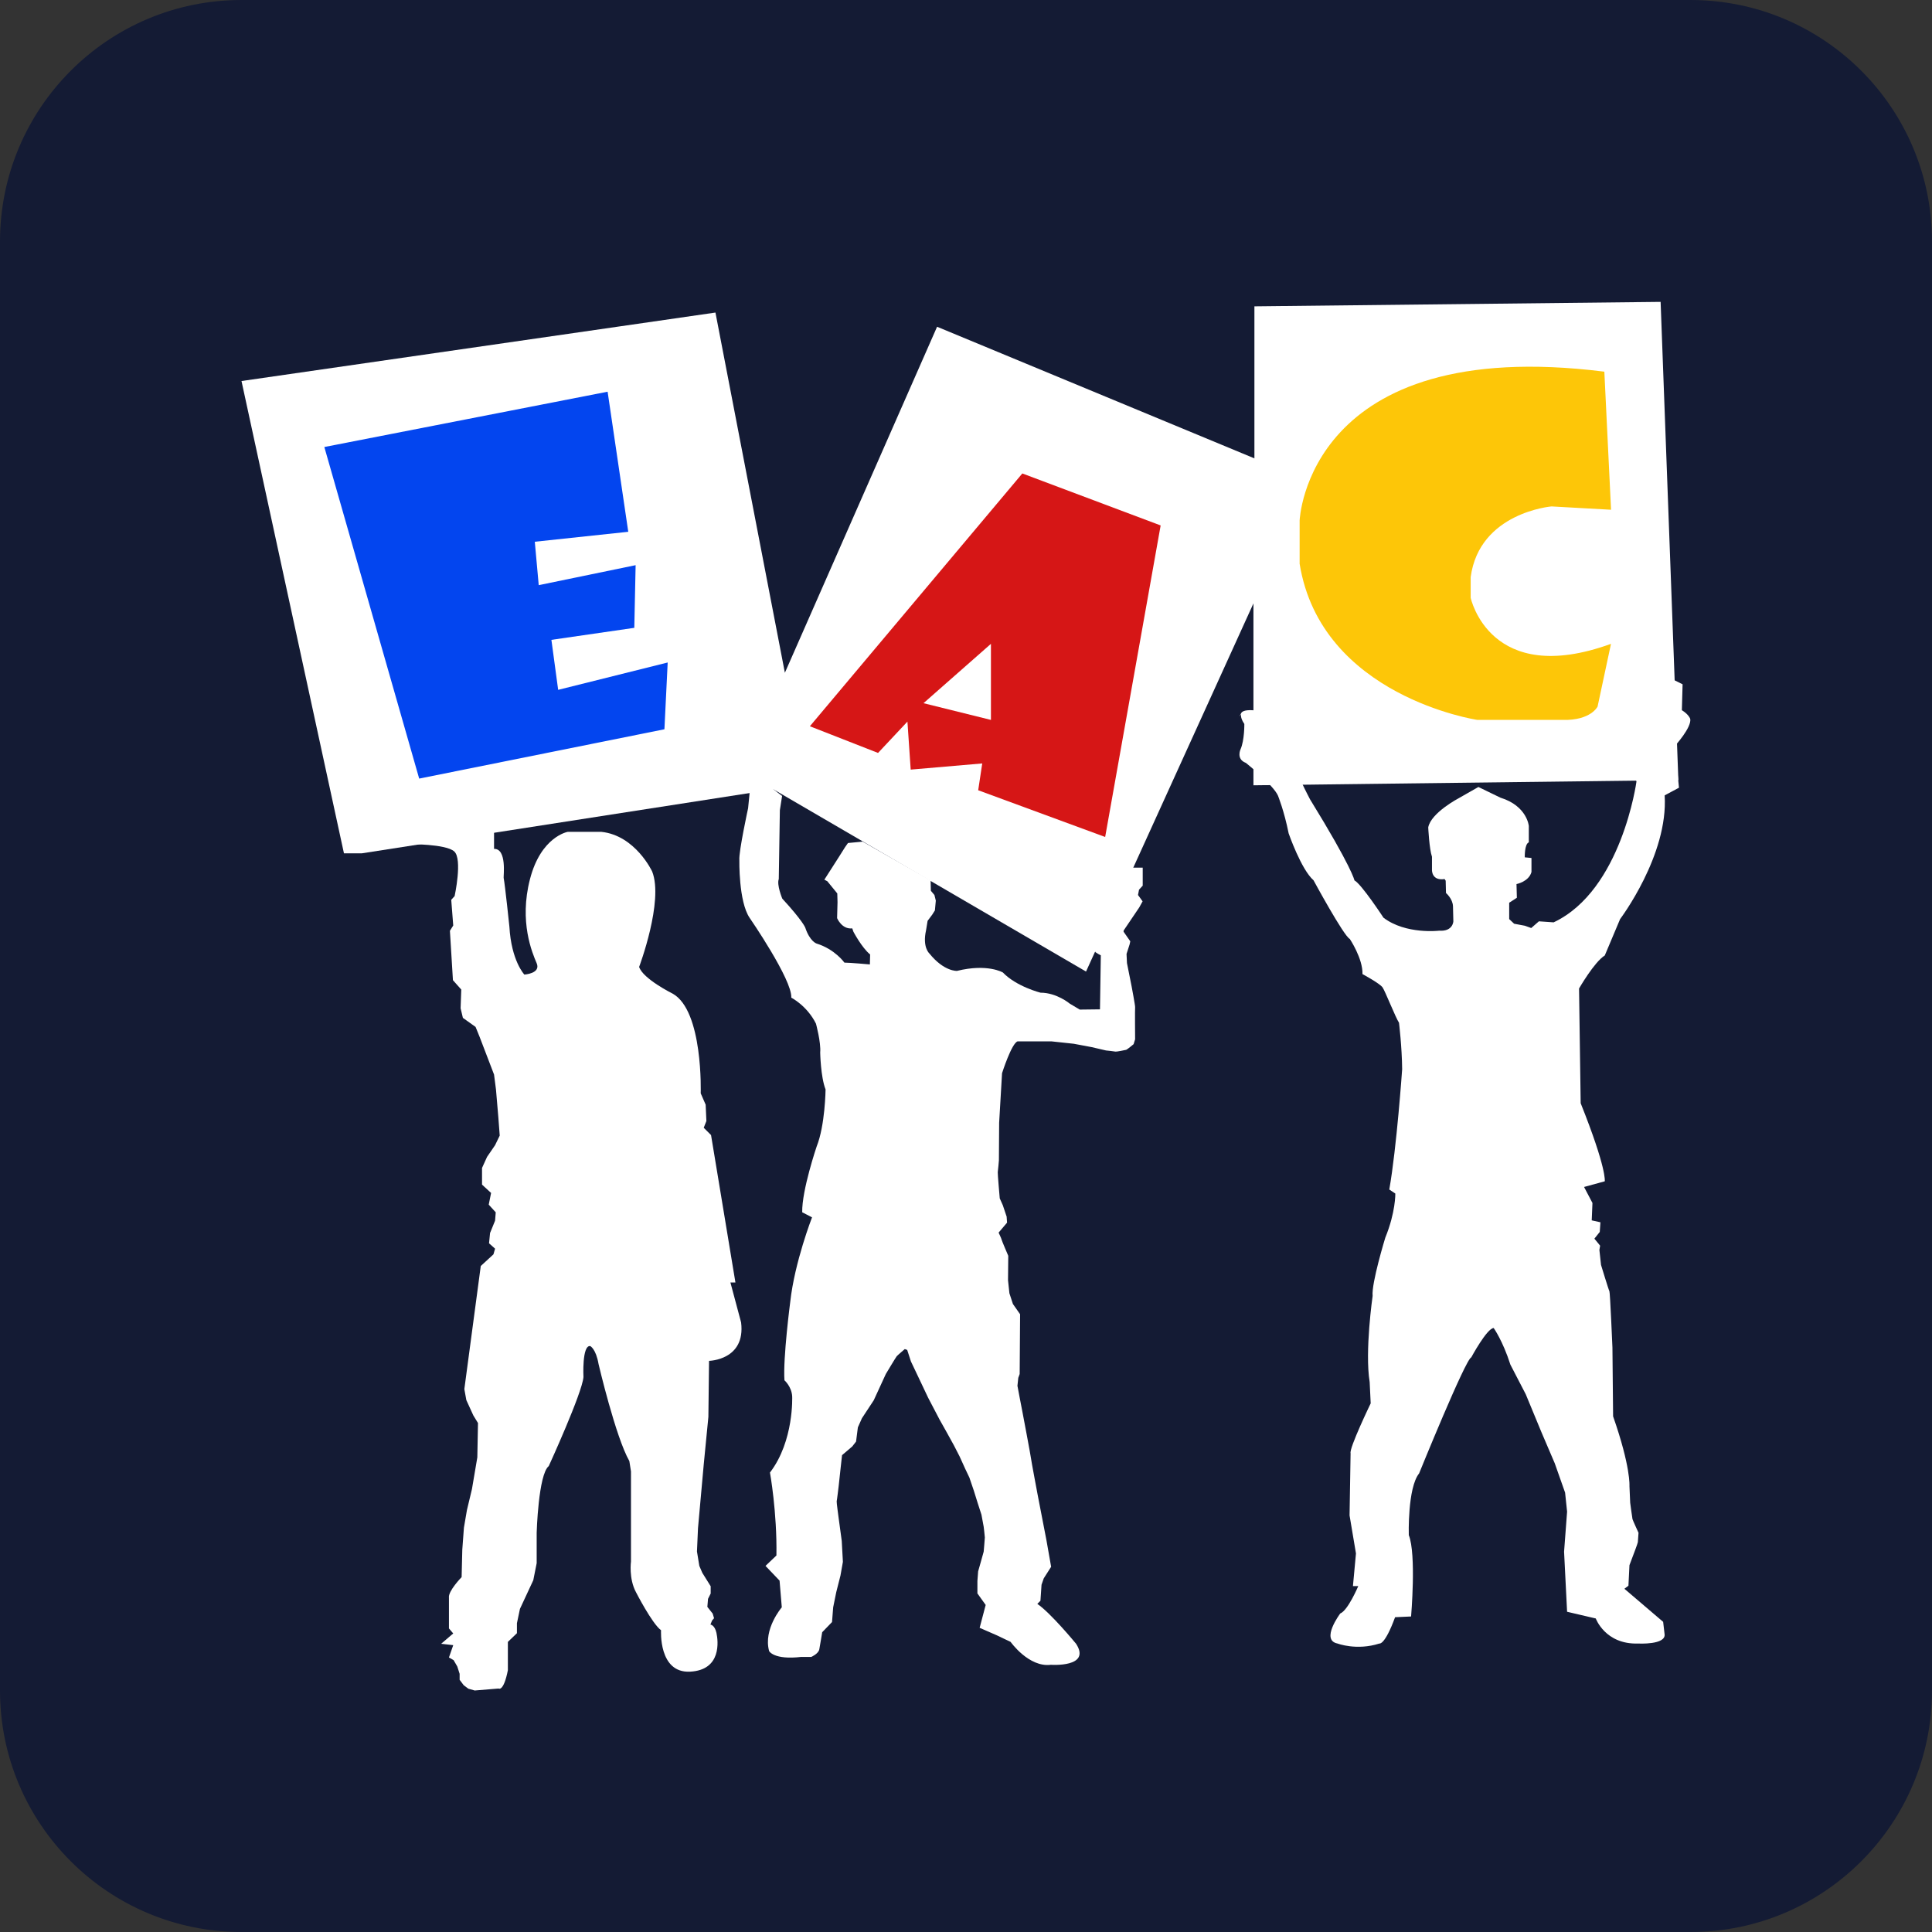
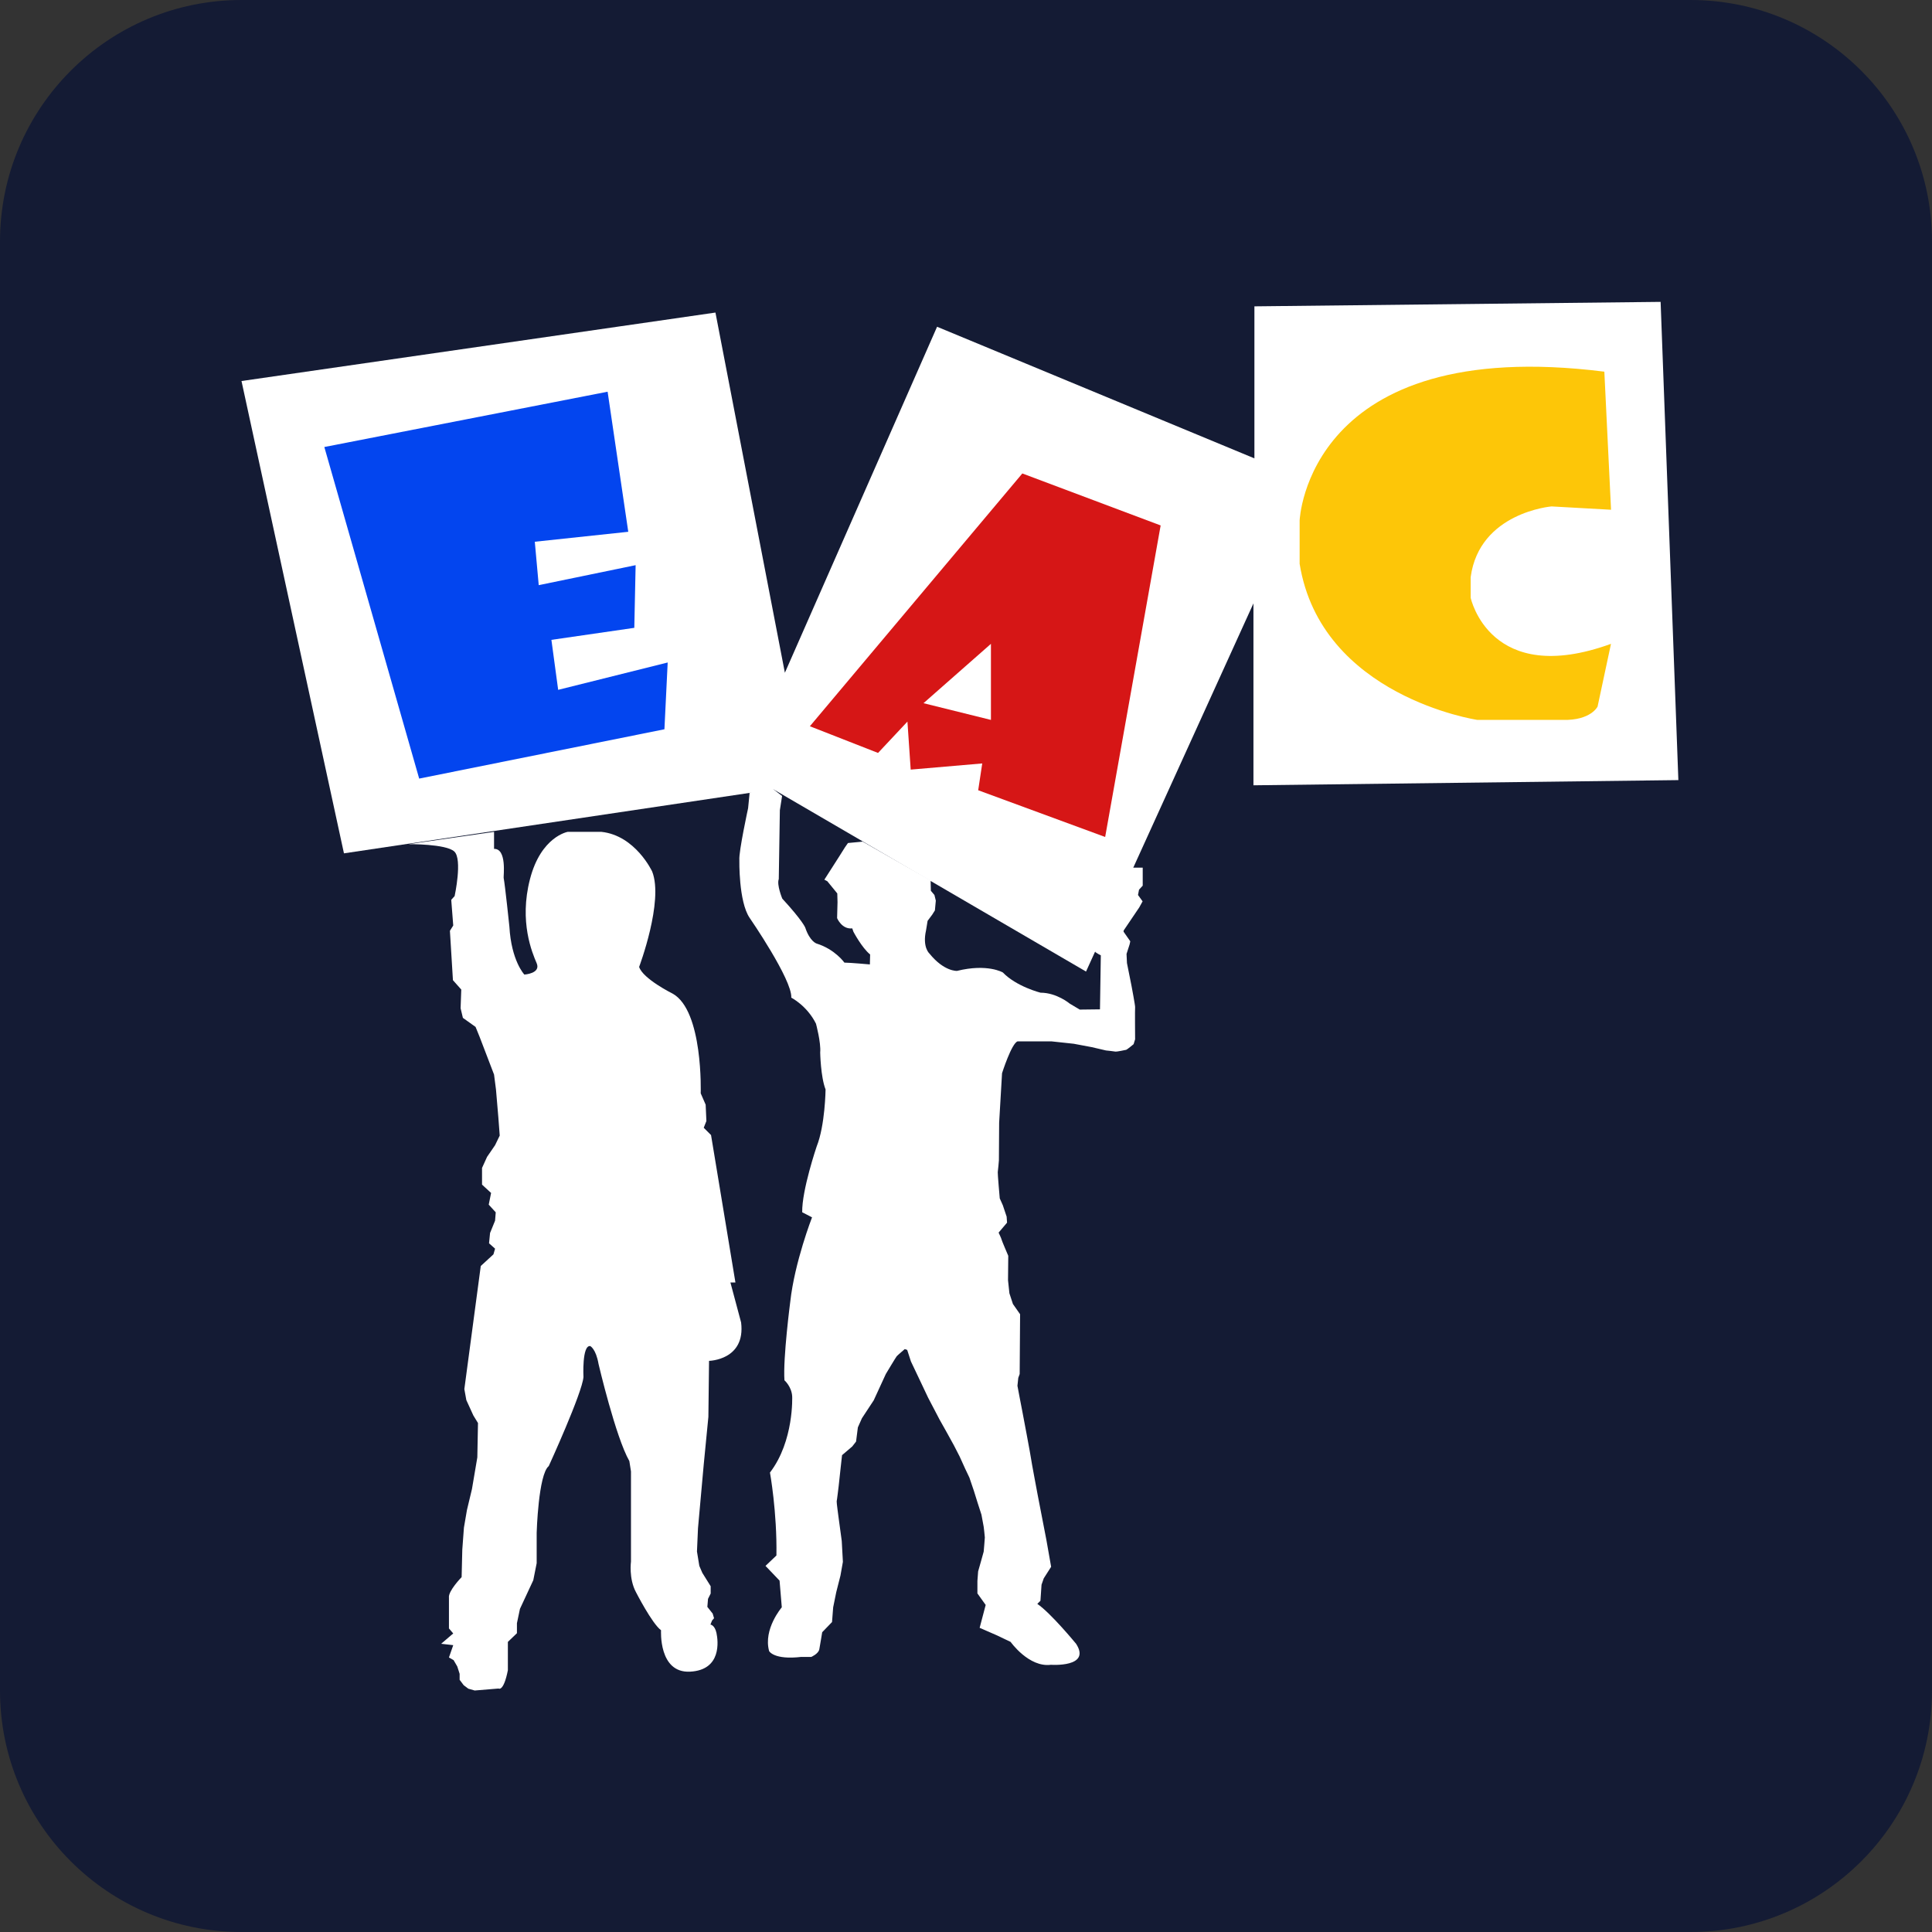
<svg xmlns="http://www.w3.org/2000/svg" width="32" height="32" viewBox="0 0 32 32" fill="none">
  <rect x="0" y="0" width="32" height="32" fill="#333333" stroke="none" />
  <g clip-path="url(#clip0_746_294)">
    <path d="M28 0H4C1.791 0 0 1.791 0 4V28C0 30.209 1.791 32 4 32H28C30.209 32 32 30.209 32 28V4C32 1.791 30.209 0 28 0Z" fill="#141B34" />
    <g clip-path="url(#clip1_746_294)">
      <path d="M8.257 27.967C8.257 27.967 8.34 28.029 8.412 27.664V27.195L8.562 27.051V26.886L8.612 26.648L8.833 26.173L8.889 25.891V25.388C8.889 25.388 8.916 24.421 9.089 24.283C9.089 24.283 9.643 23.073 9.664 22.808C9.664 22.808 9.637 22.278 9.776 22.295C9.776 22.295 9.87 22.339 9.914 22.593C9.914 22.593 10.197 23.803 10.424 24.2L10.451 24.371V25.864C10.451 25.864 10.412 26.146 10.534 26.372C10.534 26.372 10.799 26.891 10.949 27.002C10.949 27.002 10.905 27.715 11.43 27.688C11.955 27.661 11.895 27.179 11.867 27.047C11.838 26.914 11.767 26.908 11.767 26.908L11.794 26.841L11.827 26.803L11.804 26.726L11.716 26.615L11.727 26.482L11.771 26.394V26.273L11.633 26.052L11.583 25.936L11.544 25.698L11.561 25.312L11.656 24.257L11.733 23.468L11.744 22.54C11.744 22.54 12.352 22.529 12.275 21.904L12.098 21.242H12.181L11.777 18.8L11.656 18.679L11.7 18.568L11.688 18.297L11.606 18.109C11.606 18.109 11.65 16.739 11.14 16.457C11.14 16.457 10.648 16.213 10.586 16.015C10.586 16.015 10.996 14.927 10.802 14.435C10.802 14.435 10.525 13.838 9.961 13.778H9.403C9.403 13.778 8.96 13.855 8.778 14.562C8.595 15.269 8.816 15.783 8.889 15.954C8.962 16.125 8.685 16.142 8.685 16.142C8.685 16.142 8.469 15.916 8.437 15.347C8.437 15.347 8.365 14.656 8.342 14.54C8.337 14.513 8.398 14.054 8.183 14.06V13.778L6.766 13.982C6.766 13.982 7.386 13.976 7.524 14.103C7.663 14.23 7.53 14.842 7.53 14.842L7.474 14.904L7.507 15.329L7.452 15.417L7.502 16.235L7.64 16.39L7.629 16.7L7.667 16.859L7.877 17.009L7.944 17.174L8.183 17.798L8.215 18.046L8.254 18.505L8.277 18.809L8.2 18.968L8.067 19.162L7.984 19.345V19.621L8.134 19.759L8.095 19.953L8.211 20.08L8.2 20.218L8.117 20.422L8.1 20.593L8.2 20.682L8.173 20.776L7.963 20.969L7.691 23.008L7.724 23.19L7.84 23.444L7.917 23.57L7.906 24.139L7.817 24.664L7.734 25.011L7.684 25.303L7.657 25.668L7.646 26.122C7.646 26.122 7.419 26.354 7.436 26.464V26.972L7.507 27.055L7.307 27.226L7.507 27.249L7.436 27.453L7.513 27.497L7.574 27.602L7.613 27.724V27.823L7.68 27.912L7.757 27.97L7.863 28L8.261 27.967H8.257Z" fill="white" />
      <path d="M13.274 27.444H13.437C13.437 27.444 13.555 27.393 13.57 27.319C13.584 27.245 13.618 27.035 13.618 27.035L13.781 26.866L13.8 26.622L13.851 26.371C13.851 26.371 13.918 26.106 13.921 26.095C13.924 26.083 13.961 25.869 13.961 25.869L13.942 25.523L13.891 25.147C13.891 25.147 13.854 24.877 13.858 24.867C13.862 24.857 13.891 24.614 13.891 24.614L13.924 24.309L13.947 24.102L14.116 23.958L14.179 23.877L14.209 23.642L14.276 23.491L14.472 23.193L14.672 22.758C14.672 22.758 14.837 22.482 14.853 22.463C14.869 22.445 14.986 22.345 14.986 22.345L15.026 22.359L15.088 22.55L15.258 22.908L15.373 23.151L15.564 23.516L15.682 23.726L15.801 23.942L15.894 24.123L15.986 24.326L16.056 24.473L16.131 24.694L16.193 24.893L16.256 25.088L16.293 25.288C16.293 25.288 16.312 25.446 16.312 25.465C16.312 25.483 16.293 25.7 16.293 25.7L16.245 25.872L16.201 26.027L16.189 26.186V26.392L16.326 26.583L16.226 26.962L16.506 27.084L16.739 27.195C16.739 27.195 17.041 27.622 17.407 27.574C17.407 27.574 18.078 27.622 17.824 27.227C17.824 27.227 17.407 26.719 17.181 26.565L17.233 26.514L17.251 26.248L17.288 26.142L17.41 25.951L17.332 25.509L17.188 24.765C17.188 24.765 17.077 24.176 17.077 24.158C17.077 24.139 16.937 23.395 16.933 23.377C16.928 23.358 16.852 22.953 16.852 22.953L16.866 22.821L16.889 22.758L16.896 21.768L16.777 21.598L16.719 21.421L16.696 21.205L16.7 20.8C16.7 20.8 16.589 20.542 16.589 20.53C16.589 20.519 16.54 20.416 16.54 20.416L16.68 20.251L16.673 20.151L16.61 19.963L16.559 19.849C16.559 19.849 16.522 19.429 16.526 19.415C16.53 19.4 16.545 19.219 16.545 19.219L16.549 18.596L16.597 17.776C16.597 17.776 16.756 17.275 16.856 17.248H17.413L17.785 17.288L18.083 17.344L18.319 17.399C18.319 17.399 18.466 17.414 18.477 17.418C18.489 17.422 18.64 17.392 18.654 17.388C18.669 17.384 18.776 17.295 18.776 17.295L18.801 17.214C18.801 17.214 18.797 16.698 18.801 16.684C18.806 16.67 18.743 16.337 18.743 16.337L18.666 15.951L18.659 15.8L18.71 15.642L18.721 15.591L18.61 15.432V15.363L18.138 15.767L18.189 15.8L18.233 15.823L18.219 16.718L17.884 16.722L17.718 16.623C17.718 16.623 17.504 16.442 17.234 16.442C17.234 16.442 16.836 16.342 16.61 16.107C16.61 16.107 16.356 15.956 15.851 16.081C15.851 16.081 15.637 16.095 15.394 15.793C15.394 15.793 15.275 15.691 15.338 15.41L15.364 15.252L15.441 15.149L15.485 15.079L15.5 14.917L15.477 14.824L15.418 14.754L15.414 14.582L14.289 13.94L14.045 13.963L13.996 14.033L13.901 14.184L13.654 14.57L13.703 14.596L13.868 14.798L13.872 14.942L13.865 15.207C13.865 15.207 13.942 15.396 14.116 15.377L14.135 15.432C14.135 15.432 14.275 15.698 14.412 15.809L14.408 15.974C14.408 15.974 14.075 15.944 13.986 15.944C13.986 15.944 13.831 15.723 13.525 15.628C13.525 15.628 13.414 15.595 13.337 15.363C13.337 15.363 13.293 15.249 12.957 14.884C12.957 14.884 12.862 14.656 12.899 14.56L12.917 13.419L12.954 13.184L12.726 13.007L12.416 13.132L12.391 13.386C12.391 13.386 12.235 14.104 12.246 14.244C12.246 14.244 12.232 14.932 12.416 15.202C12.416 15.202 13.124 16.229 13.106 16.524C13.106 16.524 13.367 16.657 13.515 16.955C13.515 16.955 13.6 17.268 13.585 17.433C13.585 17.433 13.592 17.835 13.674 18.045C13.674 18.045 13.667 18.638 13.527 18.988C13.527 18.988 13.28 19.714 13.287 20.079L13.45 20.163C13.45 20.163 13.162 20.902 13.089 21.562C13.089 21.562 12.967 22.497 12.993 22.862C12.993 22.862 13.111 22.965 13.121 23.127C13.121 23.127 13.154 23.867 12.753 24.39C12.753 24.39 12.872 25.046 12.86 25.764L12.679 25.936L12.912 26.18L12.949 26.622C12.949 26.622 12.639 26.982 12.739 27.347C12.739 27.347 12.816 27.498 13.277 27.443L13.274 27.444Z" fill="white" />
      <path d="M18.549 15.504L18.87 15.029L18.925 14.929L18.849 14.824L18.866 14.736L18.927 14.669V14.371H18.773L18.258 14.309C18.258 14.309 17.821 15.089 17.821 15.11C17.821 15.132 17.948 15.579 17.948 15.579L18.019 15.712C18.019 15.712 18.033 15.756 18.086 15.762C18.139 15.767 18.207 15.762 18.207 15.762L18.55 15.502L18.549 15.504Z" fill="white" />
-       <path d="M21.064 11.81C21.034 11.81 20.617 11.703 20.559 11.81C20.5 11.916 20.559 11.828 20.559 11.828C20.559 11.828 20.533 11.877 20.61 11.991C20.61 11.991 20.614 12.26 20.547 12.411C20.547 12.411 20.47 12.574 20.636 12.636C20.636 12.636 21.09 13.001 21.167 13.178C21.167 13.178 21.27 13.431 21.344 13.803C21.344 13.803 21.551 14.401 21.756 14.58C21.756 14.58 22.257 15.505 22.357 15.552C22.357 15.552 22.574 15.876 22.567 16.134C22.567 16.134 22.855 16.289 22.9 16.355C22.944 16.42 23.114 16.852 23.172 16.94C23.172 16.94 23.221 17.345 23.224 17.71C23.224 17.71 23.134 19.007 23.011 19.702L23.111 19.769C23.111 19.769 23.117 20.079 22.945 20.499C22.945 20.499 22.713 21.256 22.735 21.465C22.735 21.465 22.603 22.382 22.686 22.891L22.703 23.244C22.703 23.244 22.343 23.989 22.37 24.072L22.353 25.1L22.459 25.73L22.409 26.271H22.497C22.497 26.271 22.326 26.675 22.199 26.724C22.199 26.724 21.866 27.166 22.154 27.222C22.154 27.222 22.47 27.343 22.847 27.222C22.847 27.222 22.935 27.255 23.107 26.786L23.372 26.774C23.372 26.774 23.461 25.741 23.334 25.426C23.334 25.426 23.311 24.646 23.505 24.404C23.505 24.404 24.274 22.509 24.369 22.482C24.369 22.482 24.628 22.001 24.74 21.996C24.74 21.996 24.89 22.205 25.017 22.603L25.271 23.093L25.53 23.719L25.752 24.238L25.923 24.723L25.956 25.038L25.906 25.701L25.956 26.696L26.431 26.807C26.431 26.807 26.587 27.238 27.128 27.222C27.128 27.222 27.603 27.249 27.57 27.062L27.547 26.863L26.905 26.315L26.972 26.265L26.989 25.924L27.039 25.791C27.039 25.791 27.128 25.559 27.128 25.543C27.128 25.527 27.139 25.388 27.139 25.388C27.139 25.388 27.045 25.184 27.039 25.161C27.034 25.138 27.001 24.89 27.001 24.89L26.989 24.614C26.989 24.614 27.012 24.299 26.718 23.459L26.707 22.32C26.707 22.32 26.668 21.404 26.657 21.387C26.645 21.37 26.518 20.951 26.518 20.951L26.491 20.703L26.503 20.632L26.408 20.516L26.497 20.405L26.508 20.245L26.364 20.213L26.376 19.925L26.237 19.66L26.58 19.566C26.58 19.566 26.618 19.366 26.181 18.273L26.154 16.373C26.154 16.373 26.408 15.931 26.58 15.826L26.834 15.223C26.834 15.223 27.635 14.163 27.572 13.174L27.809 13.047L27.742 12.355C27.742 12.355 28.019 12.052 27.996 11.908C27.996 11.908 27.973 11.834 27.857 11.763L27.869 11.334L27.625 11.213L26.707 11.908L27.067 12.824L27.105 12.945C27.105 12.945 26.861 14.747 25.733 15.277L25.489 15.26L25.362 15.371L25.256 15.333L25.079 15.3L24.997 15.223V14.952L25.124 14.87L25.118 14.643C25.118 14.643 25.322 14.604 25.366 14.443V14.211L25.255 14.2C25.255 14.2 25.249 13.979 25.322 13.952V13.681C25.322 13.681 25.295 13.349 24.852 13.212L24.487 13.035L24.166 13.218C24.166 13.218 23.701 13.461 23.656 13.704C23.656 13.704 23.673 14.063 23.718 14.19V14.411C23.718 14.411 23.712 14.593 23.927 14.56L23.945 14.587L23.95 14.791C23.95 14.791 24.062 14.885 24.066 15.012L24.072 15.26C24.072 15.26 24.066 15.431 23.839 15.415C23.839 15.415 23.285 15.482 22.915 15.2C22.915 15.2 22.55 14.643 22.434 14.582C22.434 14.582 22.396 14.372 21.698 13.239C21.698 13.239 21.399 12.671 21.438 12.618C21.477 12.565 21.311 11.929 21.311 11.929L21.06 11.81H21.064Z" fill="white" />
-       <path d="M13 11.143L11.85 5.177L4 6.311L5.697 14.134H5.991L12.81 13.074L17.988 16.092L20.761 9.994V13.007L27.799 12.921L27.505 5L20.777 5.074V7.592L15.521 5.412L13 11.143Z" fill="white" />
+       <path d="M13 11.143L11.85 5.177L4 6.311L5.697 14.134L12.81 13.074L17.988 16.092L20.761 9.994V13.007L27.799 12.921L27.505 5L20.777 5.074V7.592L15.521 5.412L13 11.143Z" fill="white" />
      <path d="M10.406 8.808L10.064 6.488L5.372 7.404L6.943 12.896L11.005 12.079L11.059 10.973L9.245 11.426L9.133 10.598L10.506 10.399L10.528 9.361L8.923 9.692L8.858 8.973L10.406 8.808Z" fill="#0345EF" />
      <path d="M13.414 12.029L16.933 7.842L19.224 8.703L18.305 13.863L16.202 13.089L16.269 12.645L15.084 12.747L15.03 11.952L14.543 12.471L13.414 12.029Z" fill="#D61616" />
      <path d="M16.413 10.664V11.924L15.296 11.647L16.413 10.664Z" fill="white" />
      <path d="M25.698 8.388C25.698 8.388 24.503 8.487 24.359 9.559V9.901C24.359 9.901 24.675 11.393 26.683 10.664L26.461 11.703C26.461 11.703 26.35 11.935 25.886 11.924H24.47C24.47 11.924 21.881 11.537 21.526 9.338V8.62C21.526 8.62 21.648 5.537 26.573 6.156L26.684 8.443L25.699 8.388H25.698Z" fill="#FDC608" />
    </g>
  </g>
  <defs>
    <clipPath id="clip0_746_294">
      <rect width="32" height="32" fill="white" />
    </clipPath>
    <clipPath id="clip1_746_294">
      <rect width="24" height="23" fill="white" transform="translate(4 5)" />
    </clipPath>
  </defs>
</svg>